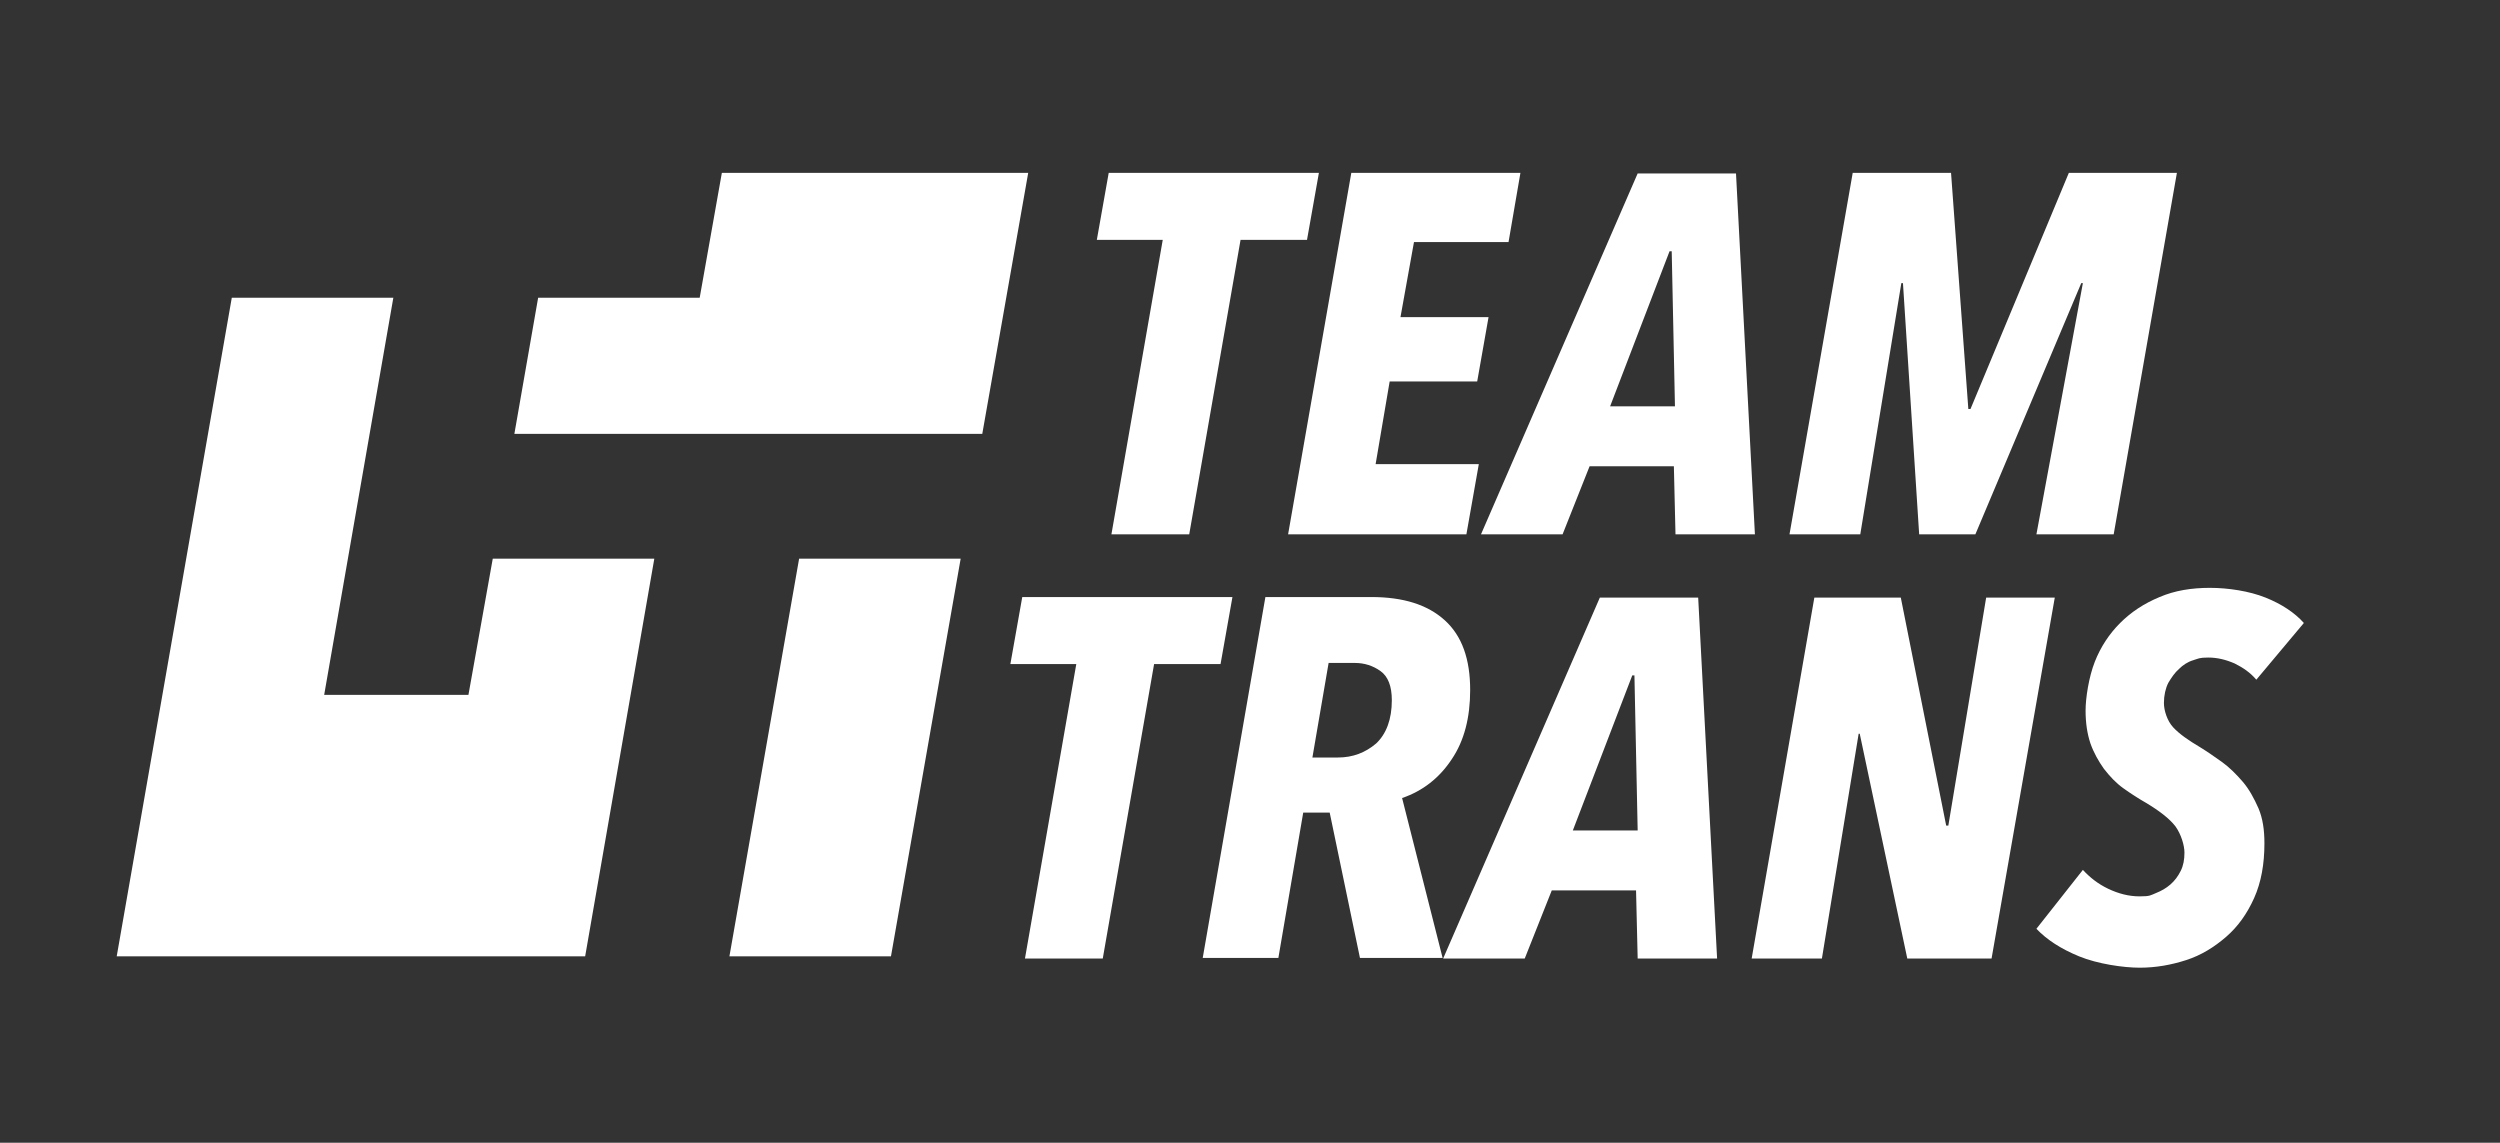
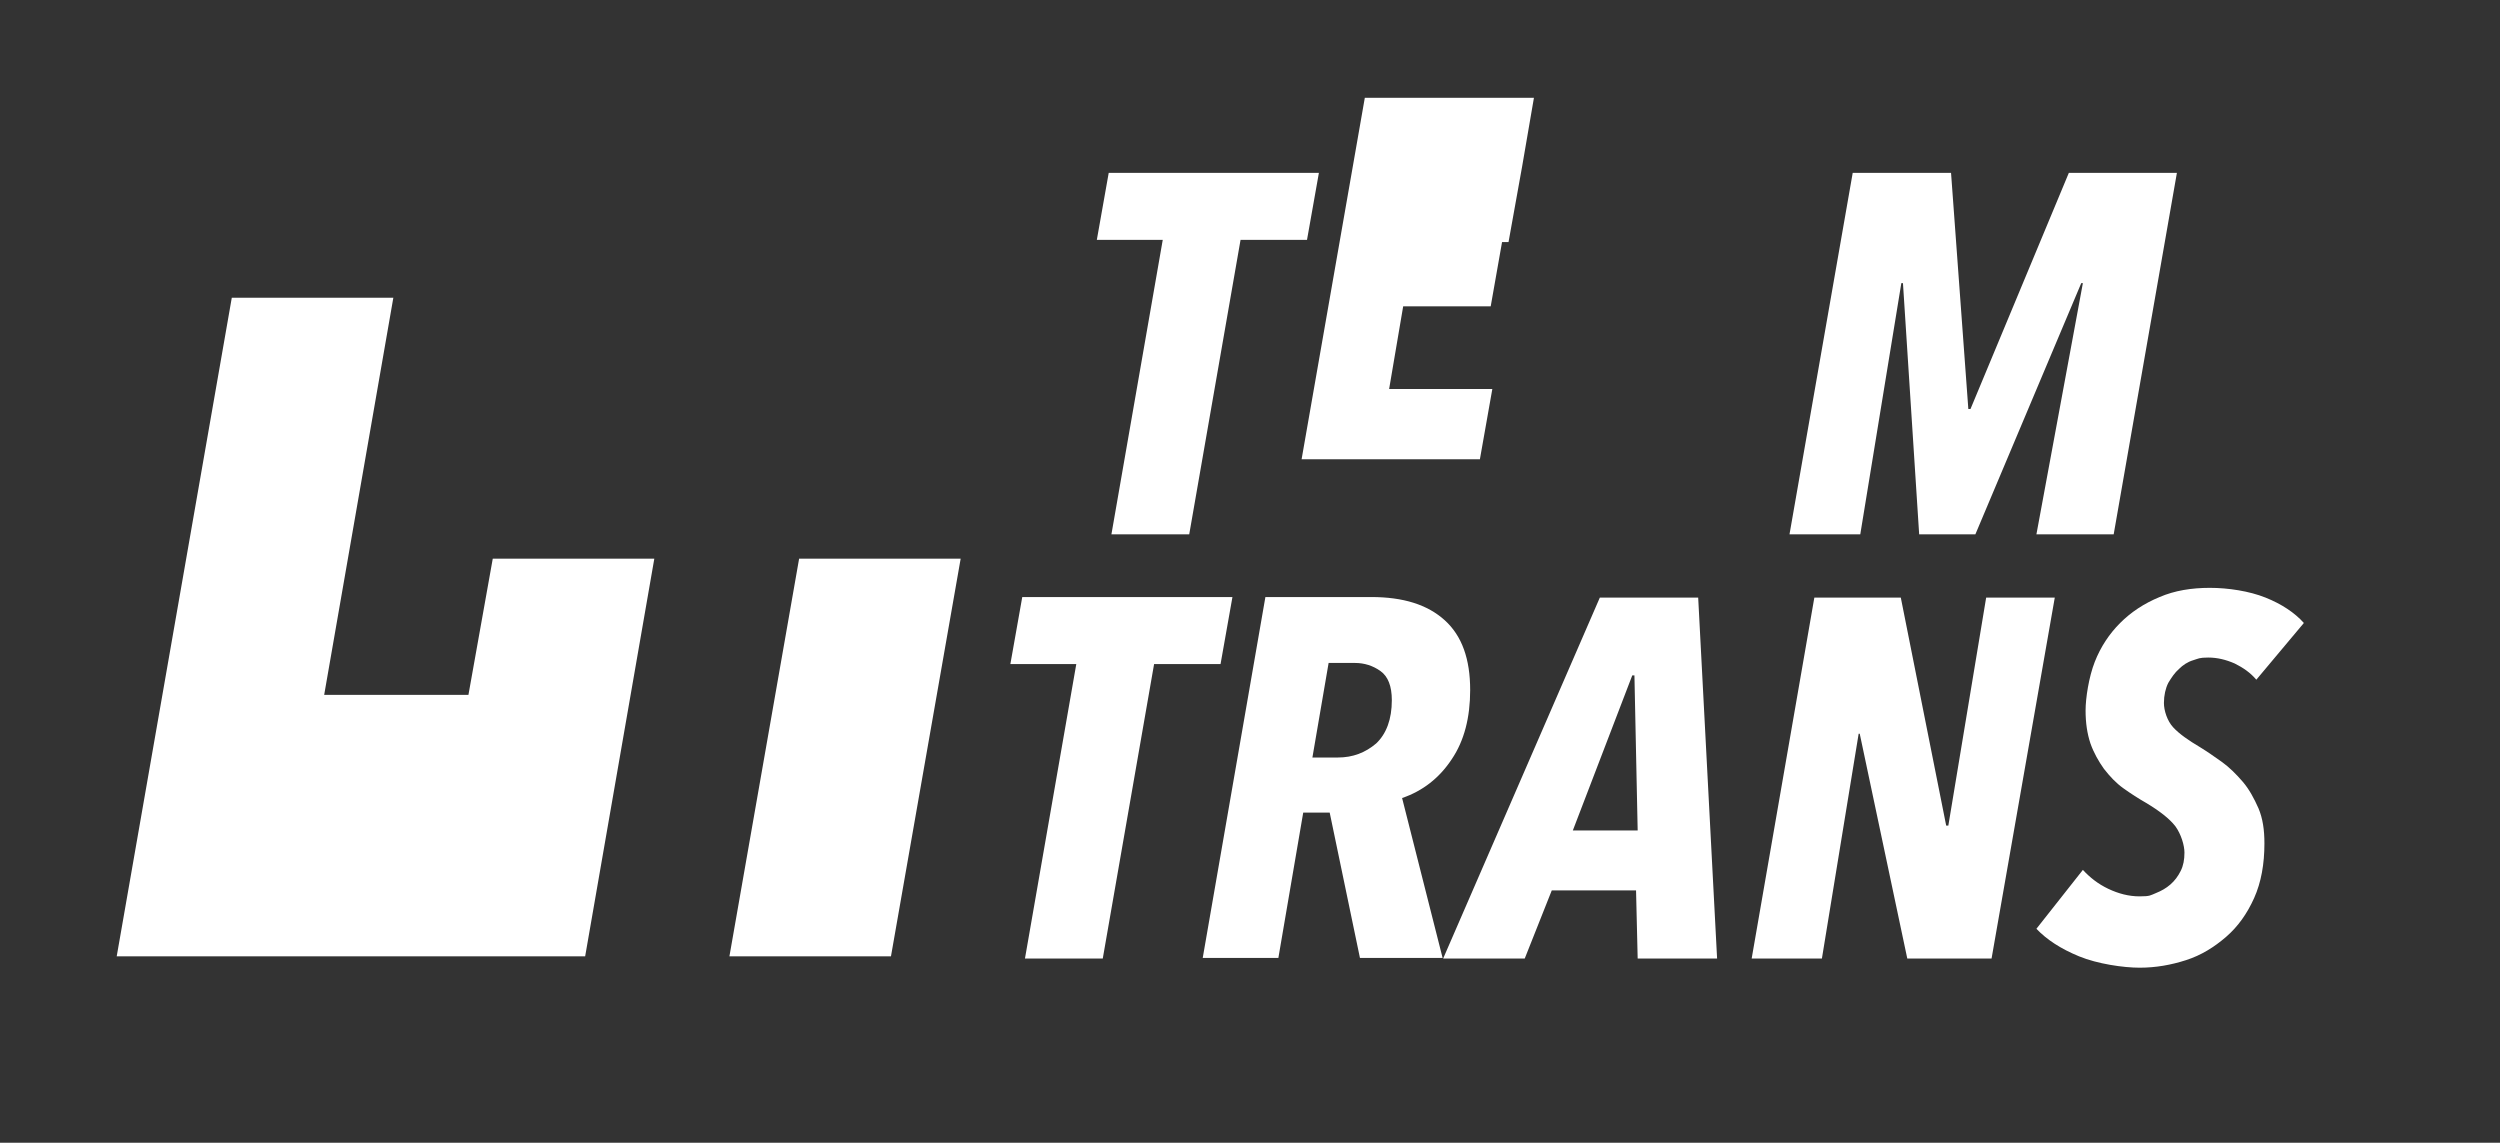
<svg xmlns="http://www.w3.org/2000/svg" id="Layer_1" data-name="Layer 1" version="1.1" viewBox="0 0 462.7 211.5">
  <rect x="0" y="0" width="462.7" height="211.5" fill="#333333" stroke="none" />
  <defs>
    <style>
      .cls-1 {
        fill: #fff;
        stroke-width: 0px;
      }
    </style>
  </defs>
  <g>
    <path class="cls-1" d="M241.9,44.4h-12.3l-9.5,54.5h-14.4l9.5-54.5h-12.2l2.2-12.4h38.9l-2.2,12.4h0Z" />
-     <path class="cls-1" d="M279.2,44.8h-17.5l-2.5,13.9h16.3l-2.1,11.9h-16.2l-2.6,15.3h19.1l-2.3,13h-33l11.7-66.9h31.3l-2.2,12.8h0Z" />
-     <path class="cls-1" d="M310.1,98.9l-.3-12.6h-15.6l-5,12.6h-15.1l29-66.8h18.2l3.5,66.8h-14.7ZM309.4,46.5h-.4l-11,28.7h12s-.6-28.7-.6-28.7Z" />
+     <path class="cls-1" d="M279.2,44.8h-17.5h16.3l-2.1,11.9h-16.2l-2.6,15.3h19.1l-2.3,13h-33l11.7-66.9h31.3l-2.2,12.8h0Z" />
    <path class="cls-1" d="M391.2,98.9h-14.3l8.6-46.5h-.3l-19.6,46.5h-10.4l-3-46.5h-.3l-7.6,46.5h-13.1l11.7-66.9h18.2l3.2,43.7h.4l18.2-43.7h20l-11.7,66.9h0Z" />
    <path class="cls-1" d="M225.9,122.9h-12.3l-9.5,54.5h-14.4l9.5-54.5h-12.2l2.2-12.4h38.9l-2.2,12.4h0Z" />
    <path class="cls-1" d="M272.1,127.7c0,5.1-1.1,9.4-3.4,12.8-2.3,3.5-5.4,5.9-9.2,7.2l7.5,29.6h-15.3l-5.6-26.9h-4.9l-4.6,26.9h-14l11.6-66.8h19.6c5.9,0,10.4,1.4,13.6,4.3s4.7,7.2,4.7,12.9ZM257.6,129.6c0-2.6-.7-4.4-2.1-5.4s-3-1.5-4.7-1.5h-4.9l-3,17.5h4.7c2.8,0,5.1-.9,7.1-2.6,1.9-1.8,2.9-4.5,2.9-8Z" />
    <path class="cls-1" d="M303.1,177.4l-.3-12.6h-15.6l-5,12.6h-15.1l29-66.8h18.2l3.5,66.8h-14.7ZM302.5,125h-.4l-11,28.7h12l-.6-28.7Z" />
    <path class="cls-1" d="M368.6,177.4h-15.6l-8.8-41.6h-.2l-6.8,41.6h-13l11.6-66.8h16l8.4,42.2h.4l7-42.2h12.7l-11.7,66.8Z" />
    <path class="cls-1" d="M417.6,125.8c-1.1-1.3-2.4-2.2-4-3-1.6-.7-3.2-1.1-4.9-1.1s-1.8.2-2.8.5-1.9.9-2.6,1.6c-.8.7-1.4,1.6-2,2.6-.5,1-.8,2.3-.8,3.7s.6,3.3,1.7,4.5,2.8,2.4,5,3.7c1.3.8,2.6,1.7,4,2.7s2.7,2.3,3.9,3.7c1.2,1.4,2.1,3.1,2.9,4.9.8,1.9,1.1,4,1.1,6.5,0,3.8-.6,7.2-1.9,10.1-1.3,2.9-3,5.3-5.2,7.2s-4.6,3.4-7.4,4.3c-2.8.9-5.6,1.4-8.6,1.4s-7.8-.7-11.2-2.1c-3.4-1.4-6-3.1-7.9-5.1l8.6-10.9c1.3,1.4,2.8,2.6,4.7,3.5,1.9.9,3.8,1.4,5.8,1.4s2-.2,3-.6c1-.4,1.9-.9,2.7-1.6.8-.7,1.4-1.5,1.9-2.5s.7-2.1.7-3.4-.6-3.4-1.7-4.9c-1.1-1.4-2.9-2.8-5.4-4.3-1.4-.8-2.8-1.7-4.2-2.7-1.4-1-2.5-2.2-3.6-3.6-1-1.4-1.9-3-2.5-4.7-.6-1.8-.9-3.8-.9-6.1s.6-6.2,1.7-9,2.7-5.2,4.7-7.2,4.4-3.6,7.3-4.8c2.8-1.2,5.9-1.7,9.3-1.7s7.3.6,10.3,1.8c3,1.2,5.4,2.8,7.1,4.7l-8.8,10.5h0Z" />
  </g>
  <g>
    <polygon class="cls-1" points="135 177 164.9 177 177.8 103.4 147.9 103.4 135 177" />
    <g>
-       <polygon class="cls-1" points="190.3 32 133.6 32 129.5 55.1 99.6 55.1 95.2 80.3 181.8 80.3 190.3 32" />
      <polygon class="cls-1" points="91.2 103.4 86.7 128.6 60 128.6 72.8 55.1 42.9 55.1 21.6 177 108.3 177 121.1 103.4 91.2 103.4" />
    </g>
  </g>
</svg>